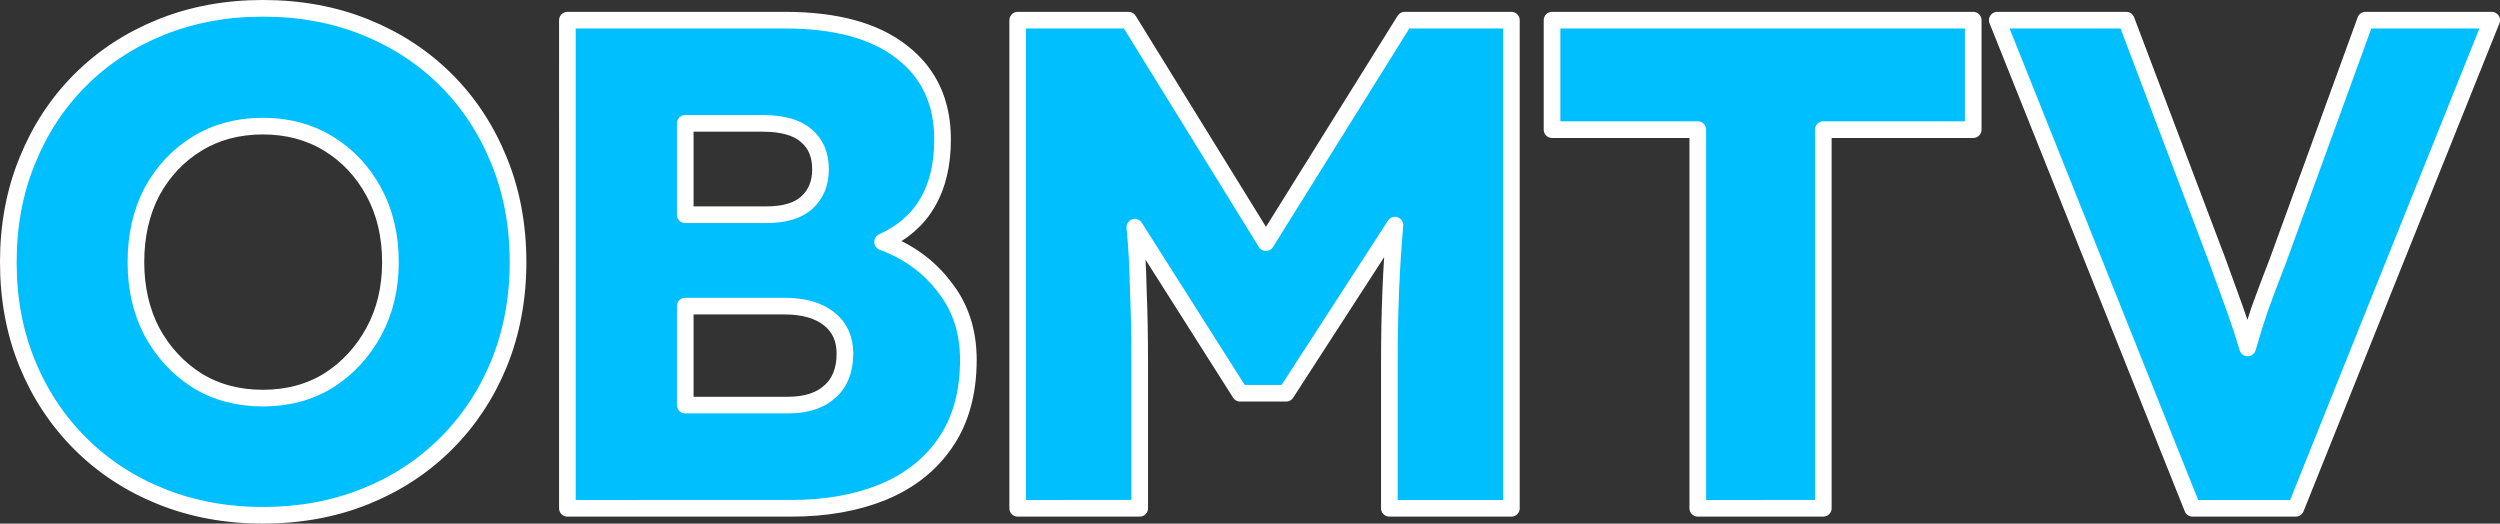
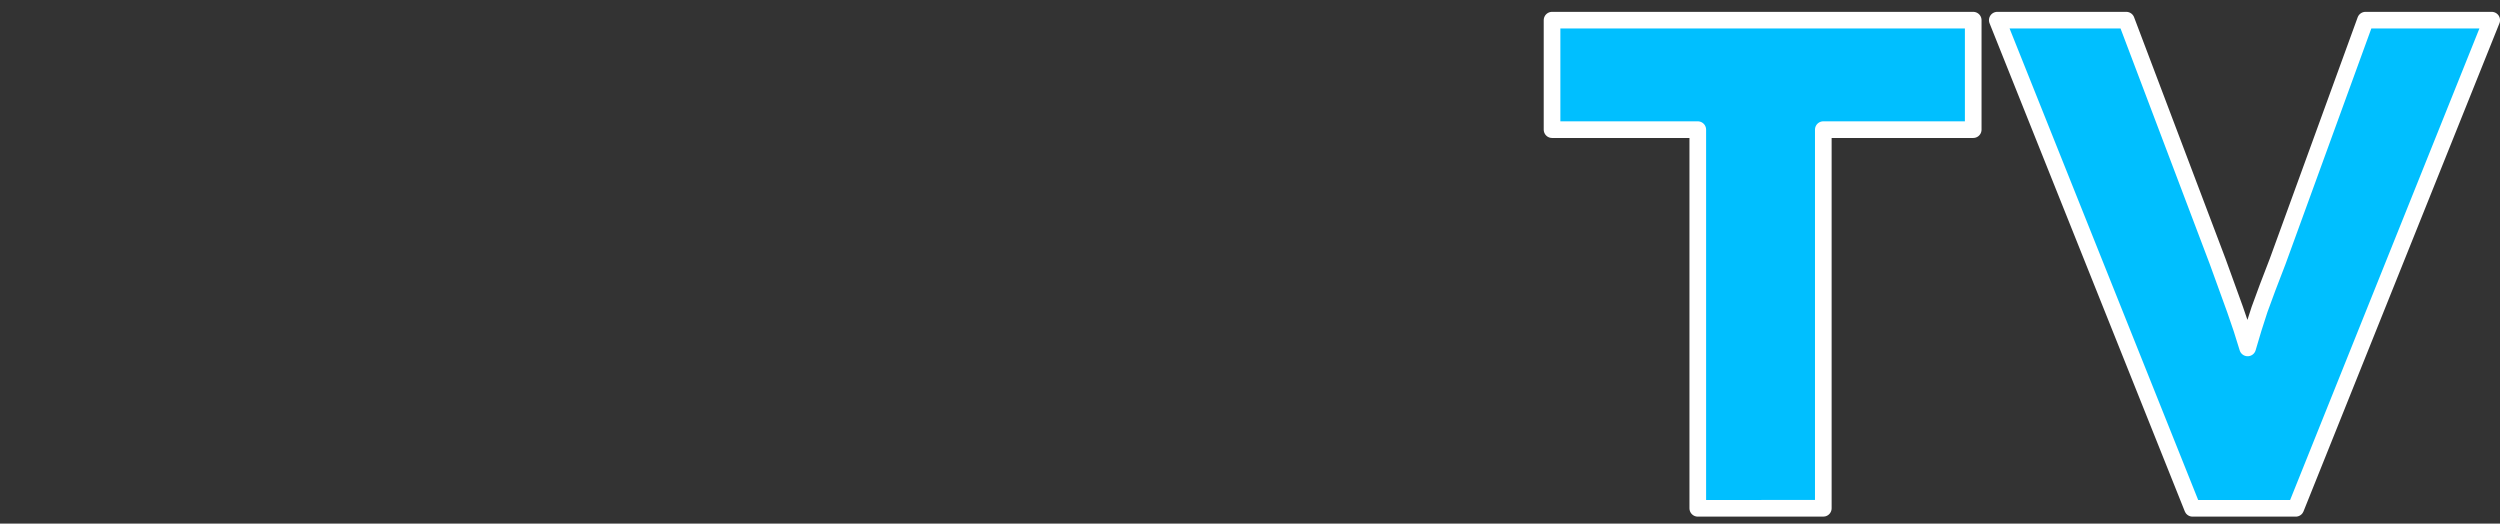
<svg xmlns="http://www.w3.org/2000/svg" width="129.874mm" height="27.201mm" viewBox="0 0 129.874 27.201" version="1.1" id="svg1">
  <rect x="0" y="0" width="129.874" height="27.201" fill="#333333" stroke="none" />
  <defs id="defs1" />
  <g id="layer1" transform="translate(-41.172,-204.279)">
    <g id="text6" style="font-weight:bold;font-size:36.225px;line-height:1.25;font-family:Lexend;-inkscape-font-specification:'Lexend, Bold';text-align:center;letter-spacing:0px;word-spacing:0px;text-anchor:middle;fill:#00bfff;fill-opacity:1;stroke:#ffffff;stroke-width:0.865;stroke-linecap:round;stroke-linejoin:round;stroke-dasharray:none;paint-order:stroke fill markers" aria-label="OBMTV" transform="translate(2.989,125.824)">
-       <path d="m 51.837,105.223 c -1.908,0 -3.671,-0.326 -5.289,-0.978 -1.618,-0.652 -3.019,-1.57 -4.202,-2.753 -1.183,-1.183 -2.101,-2.572 -2.753,-4.166 -0.652,-1.594 -0.978,-3.345 -0.978,-5.253 0,-1.908 0.326,-3.659 0.978,-5.253 0.652,-1.618 1.57,-3.019 2.753,-4.202 1.183,-1.183 2.584,-2.101 4.202,-2.753 1.618,-0.652 3.381,-0.978 5.289,-0.978 1.932,0 3.707,0.326 5.325,0.978 1.618,0.652 3.019,1.57 4.202,2.753 1.183,1.183 2.101,2.584 2.753,4.202 0.652,1.594 0.978,3.345 0.978,5.253 0,1.884 -0.326,3.635 -0.978,5.253 -0.652,1.594 -1.57,2.983 -2.753,4.166 -1.183,1.183 -2.584,2.101 -4.202,2.753 -1.618,0.652 -3.393,0.978 -5.325,0.978 z m 0,-6.086 c 1.28,0 2.415,-0.302 3.405,-0.906 0.99,-0.628 1.775,-1.473 2.355,-2.536 0.58,-1.063 0.869,-2.27 0.869,-3.623 0,-1.377 -0.29,-2.596 -0.869,-3.659 -0.58,-1.063 -1.364,-1.896 -2.355,-2.5 -0.99,-0.604 -2.125,-0.906 -3.405,-0.906 -1.28,0 -2.415,0.302 -3.405,0.906 -0.99,0.604 -1.775,1.437 -2.355,2.5 -0.555,1.063 -0.833,2.282 -0.833,3.659 0,1.352 0.278,2.56 0.833,3.623 0.58,1.063 1.364,1.908 2.355,2.536 0.99,0.604 2.125,0.906 3.405,0.906 z m 15.822,5.724 V 79.503 h 11.302 c 2.657,0 4.685,0.555 6.086,1.666 1.401,1.087 2.101,2.596 2.101,4.528 0,2.608 -1.038,4.383 -3.115,5.325 1.352,0.507 2.427,1.292 3.224,2.355 0.821,1.038 1.232,2.294 1.232,3.767 0,1.715 -0.398,3.152 -1.195,4.311 -0.773,1.135 -1.86,1.992 -3.26,2.572 -1.377,0.555 -2.946,0.833 -4.709,0.833 z M 73.781,89.61 h 4.202 c 0.942,0 1.642,-0.205 2.101,-0.616 0.483,-0.435 0.725,-1.014 0.725,-1.739 0,-0.749 -0.242,-1.328 -0.725,-1.739 -0.483,-0.435 -1.244,-0.652 -2.282,-0.652 h -4.021 z m 0,9.89 h 5.325 c 0.942,0 1.666,-0.229 2.174,-0.688 0.531,-0.459 0.797,-1.123 0.797,-1.992 0,-0.773 -0.278,-1.377 -0.833,-1.811 -0.555,-0.435 -1.328,-0.652 -2.318,-0.652 H 73.781 Z m 17.271,5.361 V 79.503 h 5.76 l 7.136,11.556 7.209,-11.556 h 5.542 v 25.358 h -6.339 v -7.499 c 0,-1.352 0.024,-2.62 0.072,-3.804 0.048,-1.183 0.121,-2.318 0.217,-3.405 l -5.651,8.73 h -2.391 l -5.47,-8.622 c 0.097,1.014 0.157,2.101 0.181,3.26 0.048,1.159 0.072,2.439 0.072,3.84 v 7.499 z" id="path16" style="fill:#00bfff;fill-opacity:1;stroke:#ffffff;stroke-width:0.865;stroke-linecap:round;stroke-linejoin:round;stroke-dasharray:none;paint-order:stroke fill markers" />
      <path style="fill:#00bfff;fill-opacity:1;stroke:#ffffff;stroke-width:0.865;stroke-linecap:round;stroke-linejoin:round;stroke-dasharray:none;paint-order:stroke fill markers" d="M 126.382,104.861 V 85.19 h -7.571 v -5.687 h 21.88 v 5.687 h -7.788 v 19.67 z m 25.702,0 -10.143,-25.358 h 6.702 l 4.746,12.534 c 0.362,0.99 0.664,1.823 0.906,2.5 0.241,0.676 0.459,1.34 0.652,1.992 0.193,-0.676 0.398,-1.34 0.616,-1.992 0.241,-0.676 0.555,-1.509 0.942,-2.5 l 4.564,-12.534 h 6.557 l -10.179,25.358 z" id="path17" />
    </g>
  </g>
</svg>